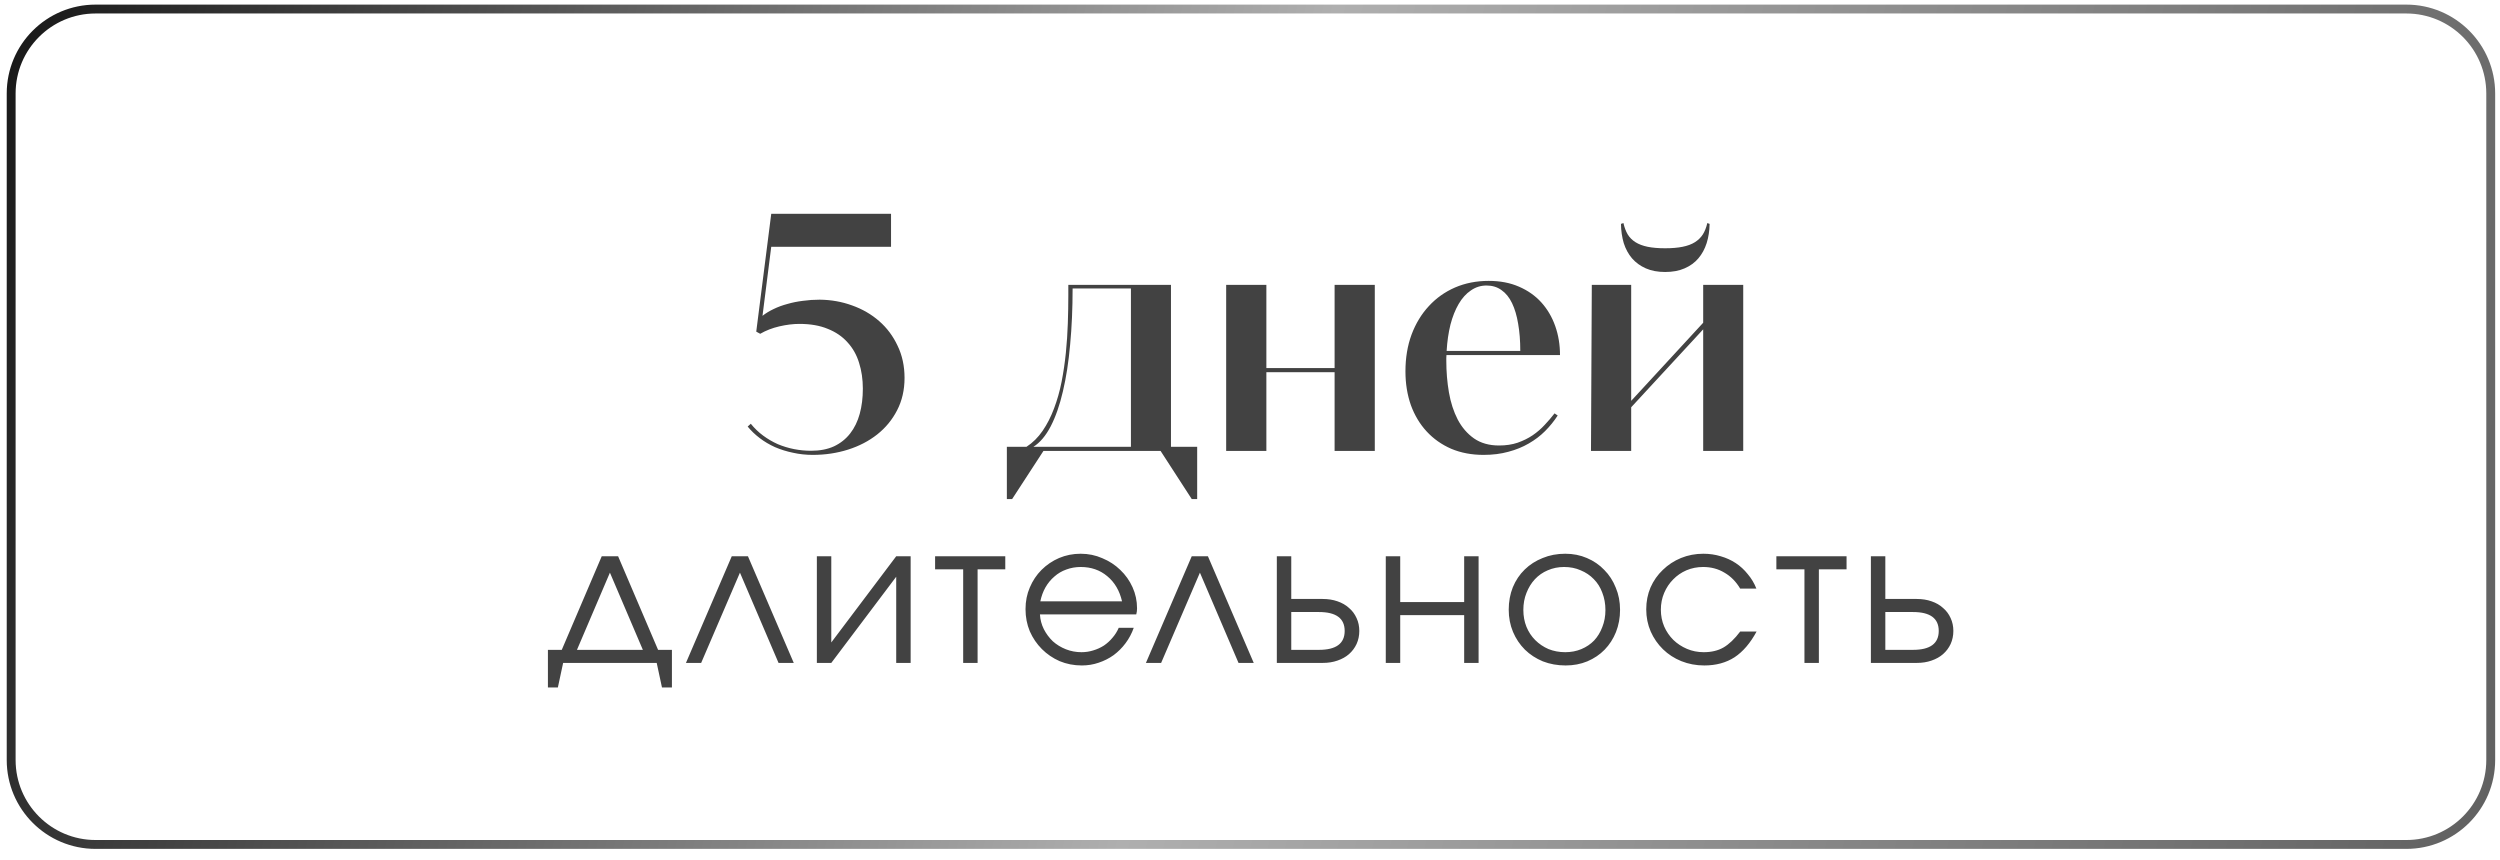
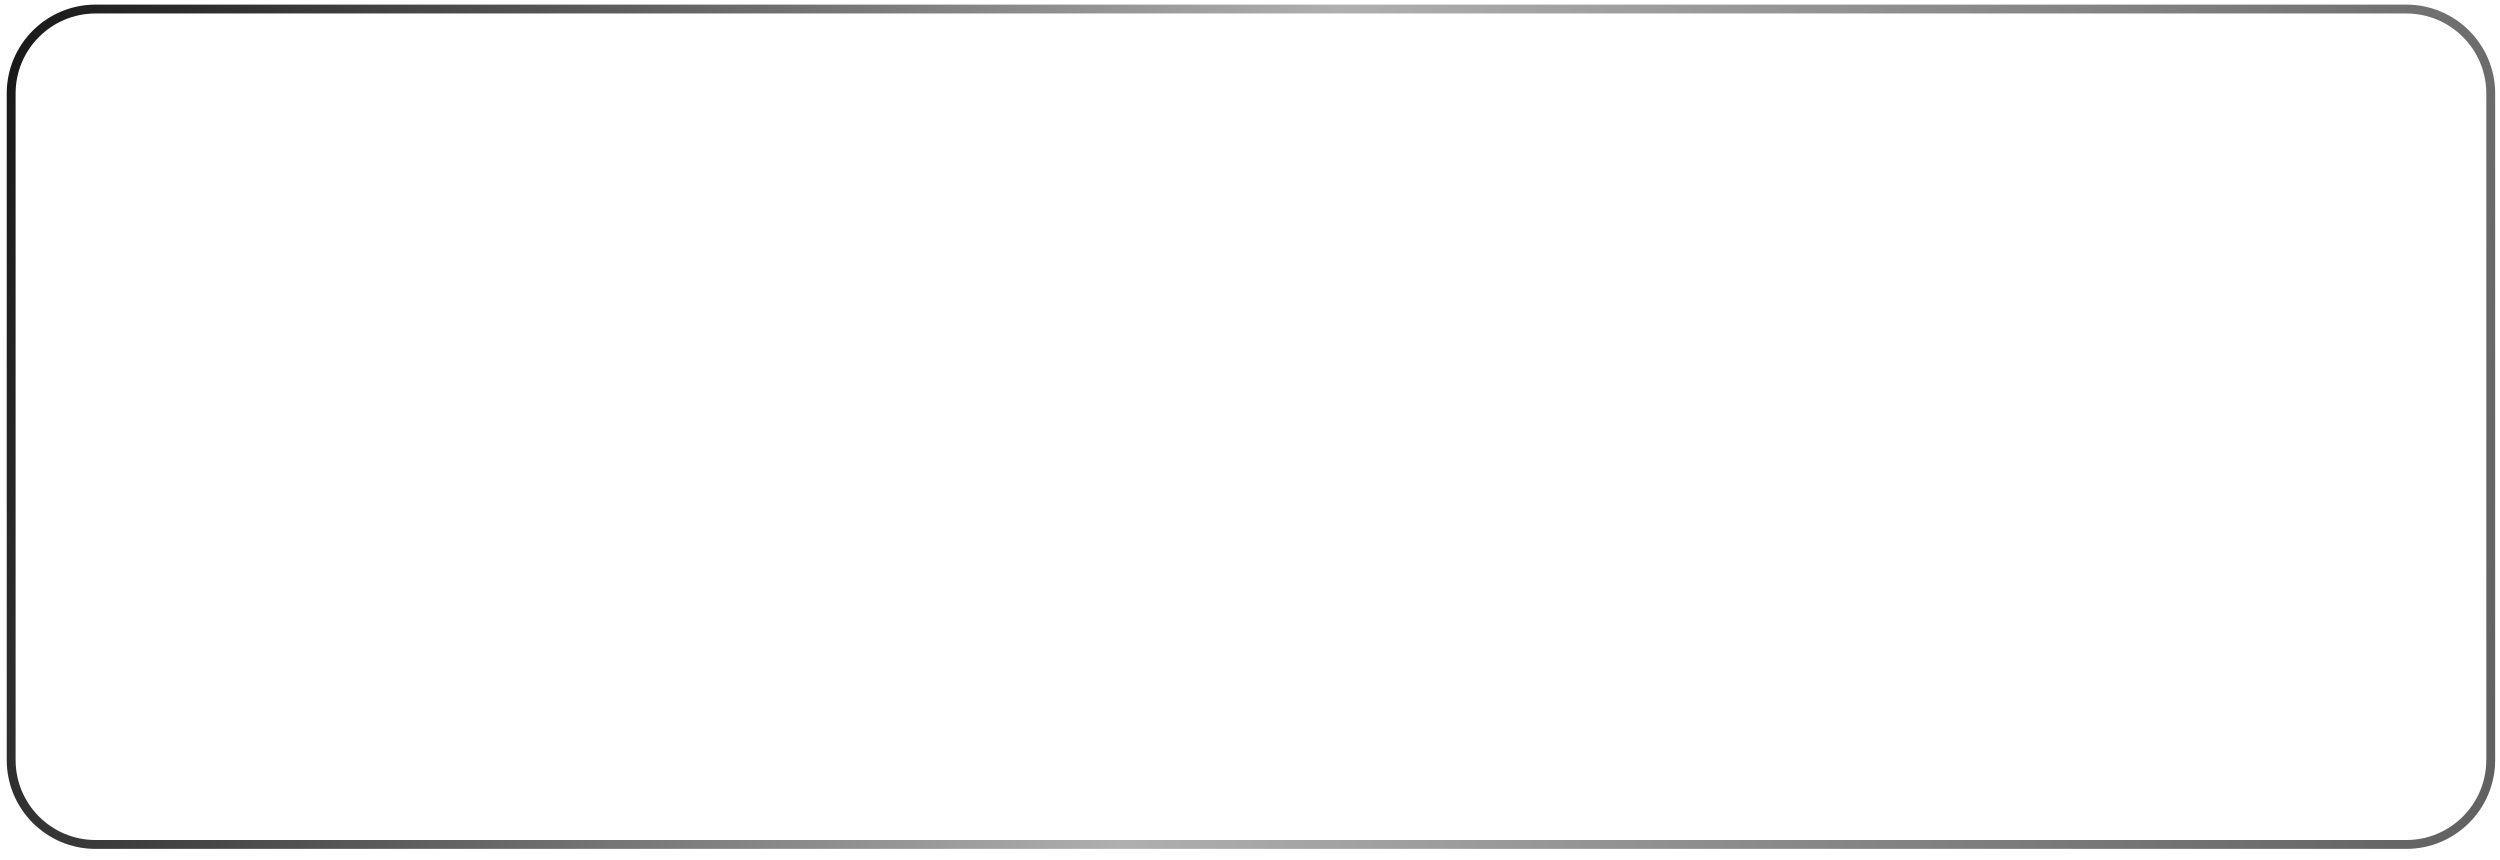
<svg xmlns="http://www.w3.org/2000/svg" width="186" height="64" viewBox="0 0 186 64" fill="none">
  <path d="M7.112 0.673H179.028C182.498 0.673 185.31 3.485 185.31 6.954V56.545C185.31 60.015 182.498 62.827 179.028 62.827H7.112C3.643 62.827 0.831 60.015 0.831 56.545V6.954C0.831 3.485 3.643 0.673 7.112 0.673Z" stroke="url(#paint0_linear_2004_476)" stroke-width="0.661" />
-   <path d="M60.984 22.296C61.834 22.304 62.639 22.447 63.399 22.725C64.159 22.995 64.83 23.383 65.41 23.89C65.99 24.396 66.448 25.009 66.783 25.729C67.126 26.439 67.298 27.236 67.298 28.119C67.298 29.01 67.114 29.811 66.746 30.522C66.386 31.225 65.892 31.825 65.263 32.324C64.642 32.814 63.918 33.19 63.093 33.452C62.267 33.713 61.393 33.844 60.469 33.844C59.963 33.844 59.472 33.791 58.998 33.684C58.524 33.587 58.079 33.447 57.662 33.268C57.245 33.08 56.865 32.855 56.522 32.593C56.179 32.332 55.88 32.046 55.627 31.735L55.86 31.527C56.13 31.862 56.436 32.156 56.779 32.41C57.123 32.663 57.486 32.875 57.871 33.047C58.263 33.211 58.667 33.333 59.084 33.415C59.501 33.497 59.922 33.537 60.347 33.537C61.001 33.537 61.569 33.427 62.051 33.206C62.533 32.978 62.934 32.659 63.252 32.25C63.571 31.842 63.808 31.355 63.963 30.791C64.118 30.227 64.196 29.602 64.196 28.916C64.196 28.221 64.102 27.58 63.914 26.991C63.734 26.403 63.448 25.896 63.056 25.471C62.672 25.038 62.182 24.703 61.585 24.466C60.997 24.221 60.294 24.098 59.477 24.098C59.011 24.098 58.512 24.159 57.981 24.282C57.458 24.404 56.984 24.588 56.559 24.834L56.265 24.674L57.38 15.909H66.293V18.361H57.38L56.73 23.497C56.968 23.309 57.241 23.142 57.552 22.995C57.871 22.839 58.214 22.713 58.582 22.615C58.949 22.508 59.334 22.431 59.734 22.382C60.142 22.325 60.559 22.296 60.984 22.296ZM89.07 33.243V37.129H88.665L86.348 33.55H77.632L75.303 37.129H74.91V33.243H76.369C76.835 32.941 77.236 32.544 77.571 32.054C77.906 31.564 78.188 31.012 78.417 30.399C78.654 29.778 78.841 29.116 78.981 28.413C79.119 27.702 79.226 26.983 79.299 26.256C79.373 25.52 79.422 24.789 79.446 24.061C79.471 23.326 79.483 22.631 79.483 21.977V21.193H87.12V33.243H89.07ZM84.141 21.462H79.802C79.802 22.95 79.74 24.343 79.618 25.643C79.504 26.934 79.324 28.094 79.079 29.124C78.841 30.146 78.539 31.012 78.171 31.723C77.804 32.426 77.375 32.933 76.884 33.243H84.141V21.462ZM99.294 27.69H94.218V33.55H91.227V21.193H94.218V27.383H99.294V21.193H102.285V33.55H99.294V27.69ZM111.528 33.145C112.043 33.145 112.505 33.076 112.913 32.937C113.33 32.79 113.702 32.606 114.029 32.385C114.364 32.156 114.662 31.899 114.924 31.613C115.193 31.327 115.439 31.041 115.659 30.755L115.892 30.914C115.623 31.331 115.308 31.719 114.948 32.079C114.597 32.43 114.192 32.736 113.735 32.998C113.285 33.26 112.783 33.464 112.227 33.611C111.671 33.766 111.054 33.844 110.376 33.844C109.493 33.844 108.692 33.693 107.973 33.39C107.262 33.08 106.653 32.651 106.146 32.103C105.64 31.556 105.247 30.902 104.969 30.142C104.7 29.373 104.565 28.536 104.565 27.629C104.565 26.631 104.716 25.72 105.019 24.895C105.329 24.069 105.758 23.363 106.306 22.774C106.853 22.177 107.503 21.716 108.255 21.389C109.015 21.062 109.849 20.898 110.756 20.898C111.606 20.898 112.358 21.041 113.011 21.328C113.673 21.613 114.229 22.006 114.679 22.504C115.128 23.003 115.471 23.587 115.708 24.257C115.945 24.927 116.064 25.647 116.064 26.415H107.617C107.609 26.488 107.605 26.562 107.605 26.636C107.605 26.701 107.605 26.77 107.605 26.844C107.605 27.653 107.671 28.438 107.801 29.198C107.932 29.95 108.149 30.62 108.451 31.208C108.762 31.797 109.166 32.267 109.665 32.618C110.171 32.969 110.792 33.145 111.528 33.145ZM110.596 21.242C110.171 21.242 109.783 21.364 109.432 21.61C109.08 21.846 108.778 22.181 108.525 22.615C108.271 23.048 108.067 23.563 107.912 24.159C107.765 24.756 107.671 25.406 107.63 26.108H113.109C113.109 25.357 113.056 24.682 112.95 24.086C112.852 23.489 112.701 22.978 112.496 22.553C112.292 22.128 112.031 21.806 111.712 21.585C111.401 21.356 111.029 21.242 110.596 21.242ZM123.885 20.236C123.337 20.236 122.859 20.147 122.451 19.967C122.042 19.787 121.699 19.538 121.421 19.219C121.151 18.9 120.947 18.524 120.808 18.091C120.677 17.65 120.608 17.172 120.6 16.657L120.784 16.596C120.857 16.922 120.963 17.204 121.102 17.441C121.241 17.67 121.433 17.862 121.678 18.018C121.924 18.173 122.226 18.287 122.586 18.361C122.945 18.434 123.378 18.471 123.885 18.471C124.392 18.471 124.825 18.434 125.185 18.361C125.552 18.287 125.859 18.173 126.104 18.018C126.349 17.862 126.545 17.67 126.692 17.441C126.839 17.204 126.95 16.922 127.023 16.596L127.195 16.657C127.187 17.172 127.113 17.65 126.974 18.091C126.835 18.524 126.631 18.9 126.361 19.219C126.092 19.538 125.748 19.787 125.332 19.967C124.923 20.147 124.441 20.236 123.885 20.236ZM118.43 21.193H121.36V29.823L126.717 24.012V21.193H129.696V33.55H126.717V24.503L121.36 30.301V33.55H118.369L118.43 21.193Z" fill="#424242" />
-   <path d="M40.765 48.349H41.795L44.769 41.386H45.987L48.961 48.349H49.991V51.149H49.251L48.859 49.321H41.897L41.505 51.149H40.765V48.349ZM47.829 48.349L45.378 42.605L42.926 48.349H47.829ZM54.443 41.386H55.647L59.056 49.321H57.924L55.052 42.605L52.166 49.321H51.034L54.443 41.386ZM60.774 41.386H61.848V47.798L66.678 41.386H67.752V49.321H66.678V42.909L61.848 49.321H60.774V41.386ZM71.66 42.358H69.571V41.386H74.793V42.358H72.733V49.321H71.66V42.358ZM84.35 46.71C84.204 47.126 84.001 47.508 83.74 47.856C83.489 48.194 83.194 48.489 82.855 48.741C82.517 48.983 82.145 49.171 81.739 49.306C81.342 49.442 80.926 49.51 80.491 49.51C79.901 49.51 79.35 49.403 78.837 49.19C78.334 48.968 77.894 48.668 77.517 48.291C77.14 47.914 76.84 47.474 76.618 46.971C76.405 46.458 76.299 45.907 76.299 45.317C76.299 44.737 76.405 44.2 76.618 43.707C76.831 43.204 77.121 42.769 77.488 42.402C77.865 42.025 78.301 41.73 78.794 41.517C79.297 41.304 79.833 41.198 80.404 41.198C80.975 41.198 81.511 41.309 82.014 41.531C82.527 41.744 82.972 42.034 83.349 42.402C83.736 42.769 84.04 43.199 84.263 43.693C84.485 44.186 84.596 44.708 84.596 45.259C84.596 45.337 84.591 45.414 84.582 45.491C84.572 45.559 84.558 45.632 84.538 45.709H77.372C77.392 46.096 77.488 46.463 77.662 46.811C77.836 47.15 78.059 47.45 78.33 47.711C78.61 47.962 78.934 48.16 79.302 48.306C79.669 48.451 80.056 48.523 80.462 48.523C80.762 48.523 81.052 48.48 81.332 48.392C81.622 48.306 81.888 48.185 82.13 48.03C82.372 47.865 82.585 47.672 82.768 47.45C82.962 47.227 83.117 46.981 83.233 46.71H84.35ZM83.479 44.737C83.296 43.944 82.928 43.32 82.377 42.866C81.835 42.411 81.178 42.184 80.404 42.184C80.027 42.184 79.669 42.247 79.331 42.373C79.002 42.489 78.707 42.663 78.446 42.895C78.184 43.117 77.962 43.388 77.778 43.707C77.604 44.017 77.479 44.36 77.401 44.737H83.479ZM88.665 41.386H89.869L93.278 49.321H92.146L89.274 42.605L86.388 49.321H85.256L88.665 41.386ZM98.13 48.349C99.406 48.349 100.044 47.88 100.044 46.942C100.044 46.004 99.406 45.535 98.13 45.535H96.07V48.349H98.13ZM94.996 41.386H96.07V44.563H98.405C98.811 44.563 99.179 44.621 99.508 44.737C99.846 44.853 100.132 45.017 100.364 45.23C100.605 45.433 100.794 45.685 100.929 45.985C101.065 46.275 101.132 46.594 101.132 46.942C101.132 47.29 101.065 47.614 100.929 47.914C100.794 48.204 100.605 48.455 100.364 48.668C100.132 48.871 99.846 49.031 99.508 49.147C99.179 49.263 98.811 49.321 98.405 49.321H94.996V41.386ZM103.102 41.386H104.176V44.795H108.934V41.386H110.007V49.321H108.934V45.767H104.176V49.321H103.102V41.386ZM112.249 45.361C112.249 44.761 112.351 44.205 112.554 43.693C112.766 43.18 113.061 42.74 113.439 42.373C113.816 42.005 114.261 41.72 114.773 41.517C115.286 41.304 115.846 41.198 116.456 41.198C117.036 41.198 117.573 41.304 118.066 41.517C118.569 41.73 118.999 42.025 119.357 42.402C119.724 42.769 120.01 43.209 120.213 43.722C120.426 44.224 120.532 44.776 120.532 45.375C120.532 45.965 120.43 46.516 120.227 47.029C120.024 47.532 119.744 47.967 119.386 48.334C119.028 48.702 118.598 48.992 118.095 49.205C117.602 49.408 117.065 49.51 116.485 49.51C115.875 49.51 115.31 49.408 114.788 49.205C114.275 48.992 113.83 48.702 113.453 48.334C113.076 47.957 112.781 47.517 112.568 47.014C112.355 46.502 112.249 45.951 112.249 45.361ZM116.456 48.523C116.891 48.523 117.292 48.446 117.66 48.291C118.027 48.136 118.342 47.923 118.603 47.653C118.864 47.372 119.067 47.039 119.212 46.652C119.367 46.265 119.444 45.844 119.444 45.39C119.444 44.926 119.367 44.495 119.212 44.099C119.067 43.702 118.854 43.364 118.574 43.083C118.303 42.803 117.979 42.585 117.602 42.431C117.234 42.266 116.823 42.184 116.369 42.184C115.934 42.184 115.527 42.266 115.15 42.431C114.783 42.585 114.464 42.808 114.193 43.098C113.932 43.378 113.724 43.717 113.569 44.113C113.414 44.5 113.337 44.921 113.337 45.375C113.337 45.83 113.414 46.251 113.569 46.637C113.724 47.014 113.941 47.343 114.222 47.624C114.502 47.904 114.831 48.127 115.208 48.291C115.595 48.446 116.011 48.523 116.456 48.523ZM130.69 46.986C130.226 47.846 129.679 48.484 129.051 48.9C128.422 49.306 127.673 49.51 126.802 49.51C126.193 49.51 125.623 49.403 125.091 49.19C124.568 48.978 124.114 48.683 123.727 48.306C123.34 47.928 123.036 47.488 122.813 46.986C122.591 46.473 122.48 45.922 122.48 45.332C122.48 44.752 122.586 44.21 122.799 43.707C123.021 43.204 123.326 42.769 123.713 42.402C124.099 42.025 124.549 41.73 125.062 41.517C125.584 41.304 126.14 41.198 126.73 41.198C127.184 41.198 127.615 41.261 128.021 41.386C128.427 41.502 128.799 41.672 129.138 41.894C129.476 42.116 129.776 42.392 130.037 42.721C130.308 43.04 130.521 43.398 130.675 43.794H129.471C129.162 43.272 128.77 42.876 128.297 42.605C127.832 42.324 127.305 42.184 126.715 42.184C126.271 42.184 125.855 42.266 125.468 42.431C125.091 42.595 124.762 42.822 124.481 43.112C124.201 43.393 123.979 43.727 123.814 44.113C123.65 44.5 123.568 44.916 123.568 45.361C123.568 45.806 123.65 46.221 123.814 46.608C123.979 46.986 124.206 47.319 124.496 47.609C124.786 47.89 125.125 48.112 125.511 48.276C125.898 48.441 126.314 48.523 126.759 48.523C127.329 48.523 127.818 48.407 128.224 48.175C128.64 47.933 129.056 47.537 129.471 46.986H130.69ZM134.251 42.358H132.162V41.386H137.384V42.358H135.324V49.321H134.251V42.358ZM142.327 48.349C143.604 48.349 144.242 47.88 144.242 46.942C144.242 46.004 143.604 45.535 142.327 45.535H140.268V48.349H142.327ZM139.194 41.386H140.268V44.563H142.603C143.009 44.563 143.377 44.621 143.705 44.737C144.044 44.853 144.329 45.017 144.561 45.23C144.803 45.433 144.992 45.685 145.127 45.985C145.262 46.275 145.33 46.594 145.33 46.942C145.33 47.29 145.262 47.614 145.127 47.914C144.992 48.204 144.803 48.455 144.561 48.668C144.329 48.871 144.044 49.031 143.705 49.147C143.377 49.263 143.009 49.321 142.603 49.321H139.194V41.386Z" fill="#424242" />
  <defs>
    <linearGradient id="paint0_linear_2004_476" x1="-16.692" y1="6.624" x2="202.502" y2="63.158" gradientUnits="userSpaceOnUse">
      <stop />
      <stop offset="0.49" stop-color="#AFAFAF" />
      <stop offset="1" stop-color="#535353" />
    </linearGradient>
  </defs>
</svg>